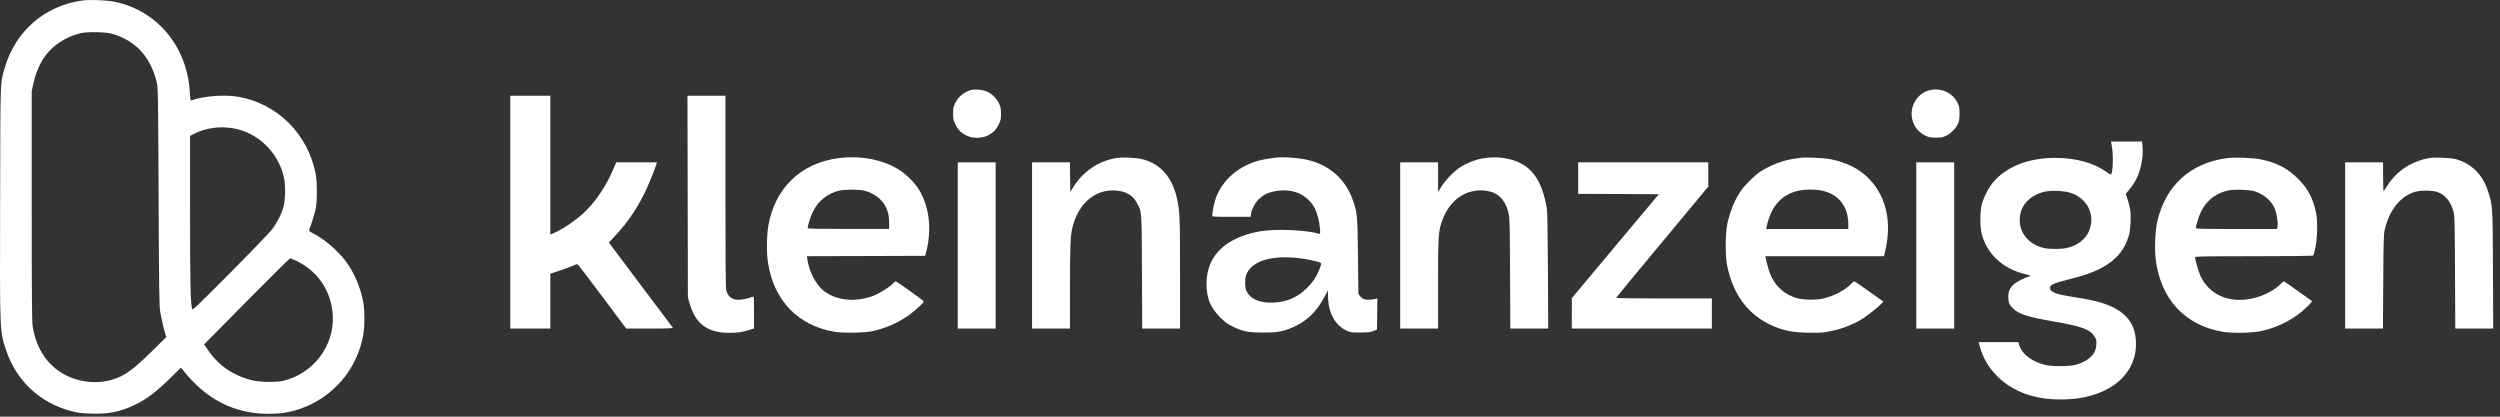
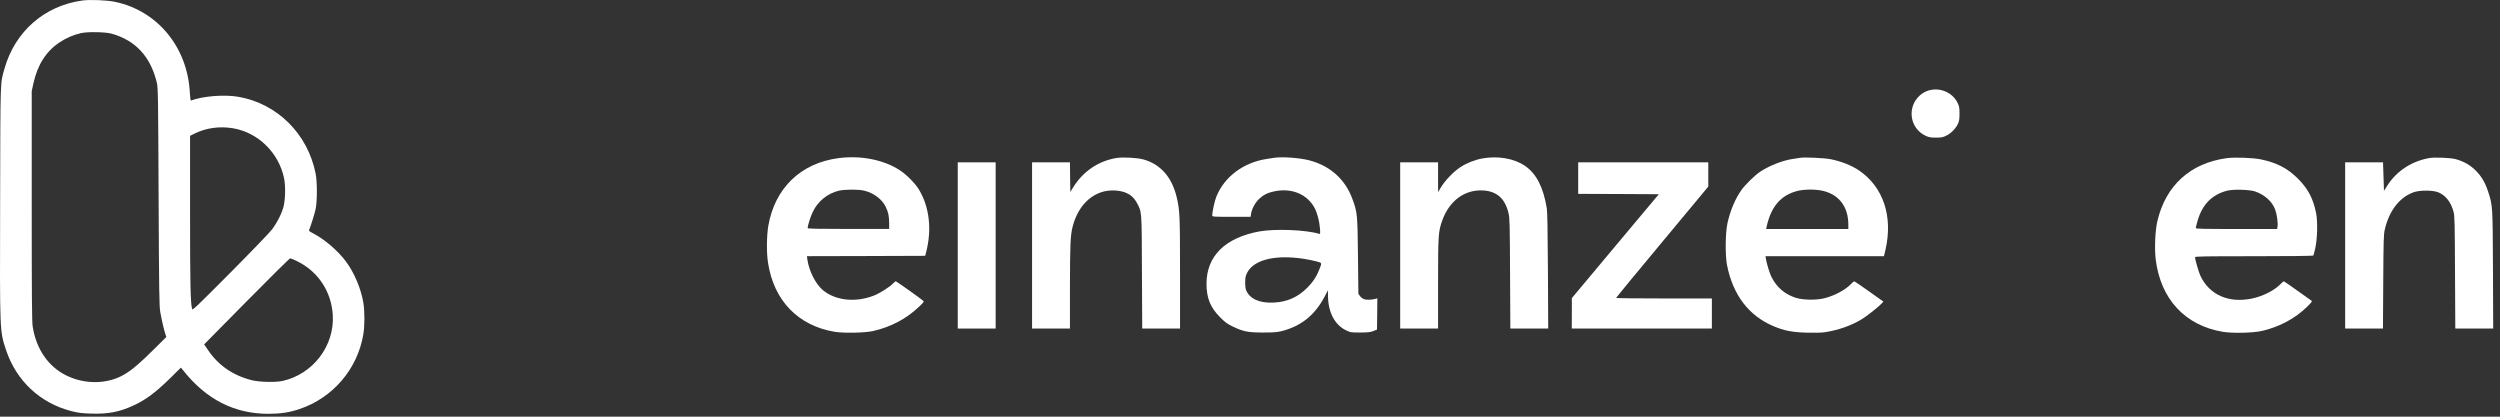
<svg xmlns="http://www.w3.org/2000/svg" fill="none" height="29" viewBox="0 0 174 29" width="174">
  <rect x="0" y="0" width="174" height="29" fill="#333333" stroke="none" />
  <path d="M5.74 0.035C3.109 0.389 1.049 2.184 0.318 4.762C0.009 5.849 0.029 5.281 0.009 14.017C-0.016 23.211 -0.021 23.017 0.422 24.363C1.133 26.502 2.785 28.048 4.959 28.611C5.447 28.736 5.671 28.766 6.342 28.786C7.531 28.826 8.337 28.671 9.332 28.202C10.178 27.803 10.82 27.325 11.88 26.288L12.591 25.585L12.75 25.779C14.362 27.808 16.312 28.801 18.69 28.801C19.516 28.801 20.148 28.706 20.84 28.472C23.168 27.689 24.884 25.689 25.287 23.271C25.387 22.678 25.387 21.686 25.292 21.082C25.133 20.105 24.66 18.983 24.078 18.2C23.506 17.432 22.551 16.619 21.745 16.216C21.536 16.106 21.486 16.061 21.516 15.996C21.64 15.702 21.889 14.904 21.964 14.565C22.083 14.007 22.083 12.68 21.969 12.087C21.422 9.32 19.302 7.21 16.591 6.737C15.616 6.567 14.123 6.687 13.297 6.996C13.262 7.011 13.233 6.832 13.213 6.453C13.054 3.291 10.969 0.753 8.014 0.13C7.452 0.01 6.273 -0.039 5.74 0.035ZM7.775 2.344C9.447 2.818 10.486 3.95 10.919 5.769C10.999 6.109 11.009 6.707 11.039 13.693C11.069 20.354 11.084 21.302 11.153 21.71C11.253 22.264 11.427 23.022 11.516 23.271L11.576 23.456L10.675 24.348C9.715 25.3 9.203 25.734 8.661 26.058C7.492 26.751 5.909 26.776 4.596 26.123C3.347 25.5 2.521 24.293 2.273 22.718C2.223 22.378 2.208 20.733 2.208 14.316V6.338L2.322 5.819C2.611 4.508 3.203 3.576 4.148 2.947C4.601 2.643 5.128 2.419 5.641 2.304C6.104 2.199 7.352 2.224 7.775 2.344ZM16.238 8.931C17.979 9.235 19.397 10.631 19.77 12.396C19.879 12.915 19.864 13.822 19.745 14.336C19.631 14.815 19.312 15.458 18.939 15.961C18.8 16.151 17.496 17.507 16.044 18.968C13.571 21.451 13.402 21.616 13.367 21.496C13.258 21.067 13.228 19.756 13.228 14.79V9.454L13.516 9.31C14.322 8.901 15.292 8.766 16.238 8.931ZM20.67 18.175C22.143 18.893 23.068 20.289 23.163 21.945C23.282 24.079 21.78 26.043 19.67 26.512C19.193 26.622 18.068 26.597 17.546 26.467C16.243 26.148 15.203 25.435 14.491 24.383L14.208 23.969L17.163 20.977C18.79 19.327 20.153 17.981 20.198 17.981C20.238 17.981 20.451 18.066 20.67 18.175Z" fill="white" />
-   <path d="M67.59 6.265C67.102 6.39 66.684 6.739 66.465 7.208C66.356 7.442 66.336 7.557 66.336 7.911C66.336 8.29 66.356 8.374 66.5 8.669C66.684 9.048 66.908 9.267 67.306 9.451C67.699 9.636 68.306 9.636 68.699 9.451C69.097 9.267 69.321 9.048 69.505 8.669C69.654 8.369 69.669 8.29 69.669 7.911C69.669 7.562 69.644 7.437 69.54 7.213C69.376 6.869 69.047 6.535 68.714 6.38C68.421 6.245 67.888 6.191 67.59 6.265Z" fill="white" />
  <path d="M134.187 6.312C133.978 6.382 133.794 6.487 133.62 6.641C132.71 7.464 132.914 8.925 134.018 9.448C134.252 9.558 134.362 9.578 134.74 9.578C135.128 9.578 135.227 9.558 135.466 9.439C135.794 9.279 136.123 8.945 136.272 8.616C136.361 8.426 136.381 8.287 136.381 7.908C136.381 7.489 136.366 7.399 136.242 7.15C135.884 6.417 134.983 6.048 134.187 6.312Z" fill="white" />
-   <path d="M35.516 14.765V22.867H36.909H38.302V20.957V19.048L38.814 18.883C39.093 18.794 39.506 18.644 39.734 18.549C39.958 18.454 40.162 18.38 40.187 18.38C40.212 18.38 40.983 19.387 41.908 20.623L43.585 22.867H45.227C46.535 22.867 46.859 22.852 46.824 22.802C46.799 22.772 45.784 21.421 44.575 19.811L42.376 16.879L42.829 16.395C43.709 15.468 44.456 14.341 45.018 13.104C45.267 12.551 45.585 11.758 45.69 11.409L45.719 11.299H44.306H42.889L42.705 11.733C42.212 12.9 41.491 13.992 40.705 14.745C40.137 15.293 39.227 15.921 38.565 16.211L38.302 16.33V11.494V6.662H36.909H35.516V14.765Z" fill="white" />
-   <path d="M47.863 13.677L47.877 20.698L47.987 21.087C48.4 22.543 49.236 23.166 50.768 23.166C51.365 23.166 51.663 23.121 52.171 22.957L52.479 22.857V21.735C52.479 20.683 52.474 20.613 52.395 20.653C52.176 20.748 51.639 20.867 51.42 20.867C50.952 20.877 50.639 20.628 50.544 20.174C50.504 20 50.489 17.886 50.489 13.293V6.662H49.171H47.848L47.863 13.677Z" fill="white" />
-   <path d="M146.989 10.211C147.109 10.88 147.054 12.146 146.905 12.146C146.88 12.146 146.755 12.071 146.626 11.976C145.721 11.333 144.482 10.989 143.054 10.989C141.164 10.989 139.616 11.602 138.696 12.72C138.393 13.083 138.039 13.791 137.92 14.265C137.805 14.739 137.805 15.781 137.92 16.25C138.263 17.626 139.348 18.668 140.835 19.047C141.084 19.107 141.303 19.172 141.313 19.187C141.328 19.201 141.278 19.231 141.203 19.251C140.94 19.316 140.363 19.61 140.179 19.775C139.89 20.024 139.776 20.288 139.776 20.672C139.776 21.036 139.845 21.211 140.104 21.465C140.507 21.864 141.164 22.074 143.004 22.388C144.875 22.712 145.467 22.926 145.77 23.405C145.905 23.614 145.92 23.669 145.905 23.963C145.895 24.143 145.845 24.367 145.795 24.467C145.601 24.876 145.114 25.21 144.467 25.389C144.034 25.509 142.8 25.514 142.328 25.394C141.402 25.165 140.721 24.637 140.532 24.003L140.477 23.814H139.094H137.711L137.805 24.148C138.248 25.753 139.567 27.02 141.318 27.529C141.975 27.718 142.616 27.803 143.462 27.803C146.542 27.803 148.651 26.247 148.666 23.963C148.676 22.223 147.626 21.266 145.233 20.827C144.94 20.772 144.392 20.682 144.024 20.623C143.069 20.468 142.681 20.303 142.681 20.049C142.681 19.815 142.895 19.72 144.074 19.421C145.099 19.162 145.611 18.982 146.213 18.673C147.253 18.144 147.9 17.377 148.178 16.359C148.288 15.945 148.333 14.993 148.258 14.564C148.223 14.37 148.144 14.056 148.074 13.856L147.949 13.497L148.223 13.168C148.367 12.984 148.561 12.71 148.641 12.555C148.994 11.887 149.183 10.974 149.124 10.236L149.089 9.852H148.009H146.93L146.989 10.211ZM143.92 13.373C145.084 13.632 145.775 14.689 145.497 15.786C145.308 16.529 144.721 17.052 143.865 17.257C143.462 17.352 142.646 17.352 142.238 17.257C141.104 16.988 140.427 16.055 140.596 14.998C140.716 14.235 141.243 13.672 142.104 13.393C142.547 13.248 143.323 13.243 143.92 13.373Z" fill="white" />
  <path d="M58.379 11.004C55.737 11.343 53.926 13.093 53.473 15.726C53.359 16.419 53.344 17.585 53.453 18.278C53.851 20.916 55.548 22.671 58.1 23.095C58.727 23.195 60.209 23.17 60.762 23.04C62.001 22.761 63.085 22.188 63.956 21.355C64.309 21.021 64.324 21.001 64.239 20.921C64.1 20.791 62.389 19.575 62.344 19.575C62.319 19.575 62.239 19.645 62.155 19.729C61.926 19.974 61.249 20.402 60.836 20.567C59.538 21.081 58.11 20.921 57.239 20.163C56.752 19.739 56.304 18.842 56.195 18.069L56.16 17.83L60.274 17.82L64.394 17.805L64.458 17.555C64.866 15.99 64.692 14.419 63.966 13.207C63.717 12.789 63.12 12.175 62.652 11.866C61.543 11.128 59.946 10.804 58.379 11.004ZM60.14 13.267C60.806 13.427 61.389 13.861 61.647 14.399C61.826 14.768 61.881 15.032 61.886 15.521V15.935H59.05C56.896 15.935 56.215 15.92 56.215 15.875C56.215 15.691 56.399 15.107 56.573 14.743C56.926 14.005 57.588 13.467 58.384 13.272C58.782 13.178 59.737 13.172 60.14 13.267Z" fill="white" />
  <path d="M77.718 10.995C76.449 11.2 75.379 11.927 74.683 13.054L74.494 13.364L74.479 12.331L74.469 11.299H73.15H71.832V17.083V22.867H73.15H74.469V19.985C74.474 17.053 74.499 16.41 74.648 15.802C75.061 14.156 76.215 13.169 77.628 13.259C78.364 13.304 78.847 13.583 79.13 14.126C79.474 14.77 79.464 14.595 79.479 18.938L79.499 22.867H80.812H82.13V19.053C82.13 15.029 82.115 14.635 81.901 13.742C81.573 12.341 80.787 11.439 79.593 11.1C79.175 10.98 78.165 10.925 77.718 10.995Z" fill="white" />
  <path d="M88.699 10.981C88.629 10.991 88.405 11.026 88.201 11.056C86.55 11.3 85.216 12.293 84.654 13.699C84.535 13.993 84.371 14.756 84.371 14.995C84.371 15.085 84.435 15.09 85.709 15.09H87.042L87.072 14.895C87.117 14.556 87.351 14.113 87.624 13.853C87.928 13.564 88.221 13.415 88.679 13.32C89.888 13.06 90.972 13.504 91.495 14.472C91.674 14.806 91.828 15.379 91.868 15.883C91.898 16.277 91.893 16.297 91.803 16.272C90.883 15.992 88.734 15.913 87.654 16.107C85.266 16.546 83.973 17.827 83.973 19.747C83.973 20.744 84.241 21.402 84.913 22.076C85.261 22.425 85.42 22.544 85.764 22.709C86.525 23.078 86.848 23.143 87.903 23.143C88.649 23.143 88.893 23.123 89.196 23.048C90.56 22.699 91.505 21.941 92.186 20.659L92.43 20.201V20.6C92.435 21.721 92.893 22.599 93.669 22.983C93.987 23.138 94.007 23.143 94.669 23.143C95.221 23.138 95.385 23.123 95.589 23.038L95.838 22.938L95.853 21.851L95.863 20.764L95.754 20.794C95.5 20.869 95.122 20.884 94.953 20.829C94.848 20.794 94.719 20.694 94.659 20.61L94.544 20.45L94.515 17.807C94.48 14.89 94.475 14.796 94.127 13.848C93.624 12.472 92.564 11.53 91.112 11.156C90.42 10.981 89.271 10.901 88.699 10.981ZM90.739 18.012C90.997 18.052 91.385 18.131 91.599 18.186C92.037 18.306 92.017 18.261 91.808 18.795C91.619 19.273 91.38 19.632 90.987 20.026C90.341 20.674 89.599 21.009 88.689 21.058C87.684 21.118 86.983 20.809 86.729 20.196C86.644 19.991 86.639 19.403 86.719 19.174C87.072 18.131 88.604 17.688 90.739 18.012Z" fill="white" />
  <path d="M103.159 11.03C102.637 11.125 102.08 11.349 101.627 11.643C101.169 11.947 100.572 12.566 100.299 13.024L100.09 13.368V12.331V11.299H98.772H97.453V17.083V22.867H98.772H100.09V19.761C100.09 16.35 100.105 16.111 100.388 15.323C100.896 13.937 101.985 13.159 103.284 13.259C104.209 13.334 104.761 13.842 104.995 14.844C105.075 15.174 105.085 15.617 105.1 19.038L105.12 22.867H106.438H107.756L107.736 18.863C107.722 16.036 107.697 14.755 107.657 14.495C107.413 13.024 106.931 12.087 106.139 11.543C105.378 11.025 104.254 10.831 103.159 11.03Z" fill="white" />
  <path d="M125.311 10.982C125.242 10.992 125.018 11.027 124.814 11.057C124.087 11.162 123.207 11.501 122.525 11.939C122.172 12.164 121.481 12.837 121.207 13.221C120.769 13.834 120.416 14.682 120.227 15.554C120.083 16.242 120.068 17.773 120.202 18.456C120.615 20.531 121.709 21.972 123.431 22.7C124.172 23.014 124.724 23.123 125.734 23.153C126.296 23.168 126.769 23.158 127.003 23.123C127.933 22.979 128.804 22.68 129.54 22.241C129.923 22.012 130.719 21.383 130.973 21.114L131.082 20.989L130.092 20.286C129.55 19.897 129.082 19.578 129.057 19.578C129.033 19.578 128.933 19.658 128.839 19.758C128.455 20.157 127.784 20.531 127.067 20.735C126.5 20.9 125.54 20.895 125.013 20.735C124.232 20.491 123.665 20.012 123.291 19.269C123.167 19.025 122.958 18.337 122.908 18.018L122.878 17.833H127.003H131.122L131.227 17.394C131.764 15.071 131.082 13.017 129.391 11.865C128.868 11.511 128.137 11.221 127.391 11.077C126.998 10.997 125.58 10.932 125.311 10.982ZM126.928 13.296C128.023 13.575 128.64 14.418 128.645 15.624V15.938H125.784H122.923L122.953 15.799C123.252 14.398 123.933 13.595 125.072 13.296C125.58 13.161 126.411 13.161 126.928 13.296Z" fill="white" />
  <path d="M154.989 11.007C152.452 11.346 150.735 12.907 150.153 15.39C149.999 16.048 149.944 17.325 150.039 18.068C150.382 20.82 152.084 22.655 154.71 23.094C155.397 23.208 156.82 23.174 157.452 23.029C158.656 22.745 159.74 22.166 160.561 21.363C160.879 21.054 160.944 20.965 160.884 20.93C160.845 20.905 160.402 20.591 159.899 20.232C159.402 19.873 158.974 19.578 158.954 19.578C158.929 19.578 158.835 19.658 158.74 19.758C158.312 20.207 157.486 20.626 156.73 20.78C155.113 21.114 153.77 20.521 153.148 19.195C153.029 18.94 152.775 18.068 152.775 17.903C152.775 17.843 153.437 17.833 156.874 17.833C159.447 17.833 160.989 17.813 161.009 17.783C161.024 17.759 161.083 17.539 161.138 17.3C161.292 16.627 161.322 15.41 161.193 14.792C160.989 13.804 160.636 13.136 159.944 12.443C159.233 11.725 158.481 11.331 157.377 11.097C156.855 10.982 155.531 10.932 154.989 11.007ZM156.959 13.326C157.636 13.565 158.138 14.019 158.352 14.587C158.471 14.906 158.561 15.545 158.516 15.774L158.486 15.938H155.656C153.273 15.938 152.825 15.928 152.825 15.869C152.825 15.829 152.885 15.6 152.954 15.36C153.278 14.228 153.959 13.54 155.014 13.271C155.427 13.161 156.596 13.196 156.959 13.326Z" fill="white" />
-   <path d="M169.078 11C167.854 11.219 166.815 11.898 166.178 12.885C166.073 13.049 165.959 13.229 165.924 13.279C165.879 13.348 165.864 13.154 165.864 12.331L165.859 11.299H164.541H163.223V17.083V22.867H164.536H165.854L165.874 19.611C165.889 16.734 165.904 16.315 165.979 15.986C166.287 14.66 166.994 13.747 167.979 13.383C168.412 13.229 169.302 13.229 169.7 13.383C170.218 13.593 170.586 14.062 170.77 14.75C170.844 15.029 170.854 15.498 170.869 18.963L170.889 22.867H172.208H173.526L173.511 18.788C173.491 14.301 173.491 14.301 173.168 13.319C172.959 12.69 172.715 12.277 172.307 11.868C171.924 11.484 171.476 11.229 170.909 11.075C170.561 10.98 169.436 10.935 169.078 11Z" fill="white" />
+   <path d="M169.078 11C167.854 11.219 166.815 11.898 166.178 12.885C166.073 13.049 165.959 13.229 165.924 13.279L165.859 11.299H164.541H163.223V17.083V22.867H164.536H165.854L165.874 19.611C165.889 16.734 165.904 16.315 165.979 15.986C166.287 14.66 166.994 13.747 167.979 13.383C168.412 13.229 169.302 13.229 169.7 13.383C170.218 13.593 170.586 14.062 170.77 14.75C170.844 15.029 170.854 15.498 170.869 18.963L170.889 22.867H172.208H173.526L173.511 18.788C173.491 14.301 173.491 14.301 173.168 13.319C172.959 12.69 172.715 12.277 172.307 11.868C171.924 11.484 171.476 11.229 170.909 11.075C170.561 10.98 169.436 10.935 169.078 11Z" fill="white" />
  <path d="M66.66 17.083V22.867H67.978H69.297V17.083V11.299H67.978H66.66V17.083Z" fill="white" />
  <path d="M109.842 12.396V13.493L112.648 13.503L115.454 13.518L112.424 17.133L109.4 20.748V21.805L109.395 22.867H114.27H119.146V21.82V20.773H115.812C113.981 20.773 112.479 20.758 112.479 20.733C112.479 20.713 113.922 18.963 115.688 16.844L118.897 12.985V12.142V11.299H114.37H109.842V12.396Z" fill="white" />
-   <path d="M133.375 17.083V22.867H134.693H136.012V17.083V11.299H134.693H133.375V17.083Z" fill="white" />
</svg>